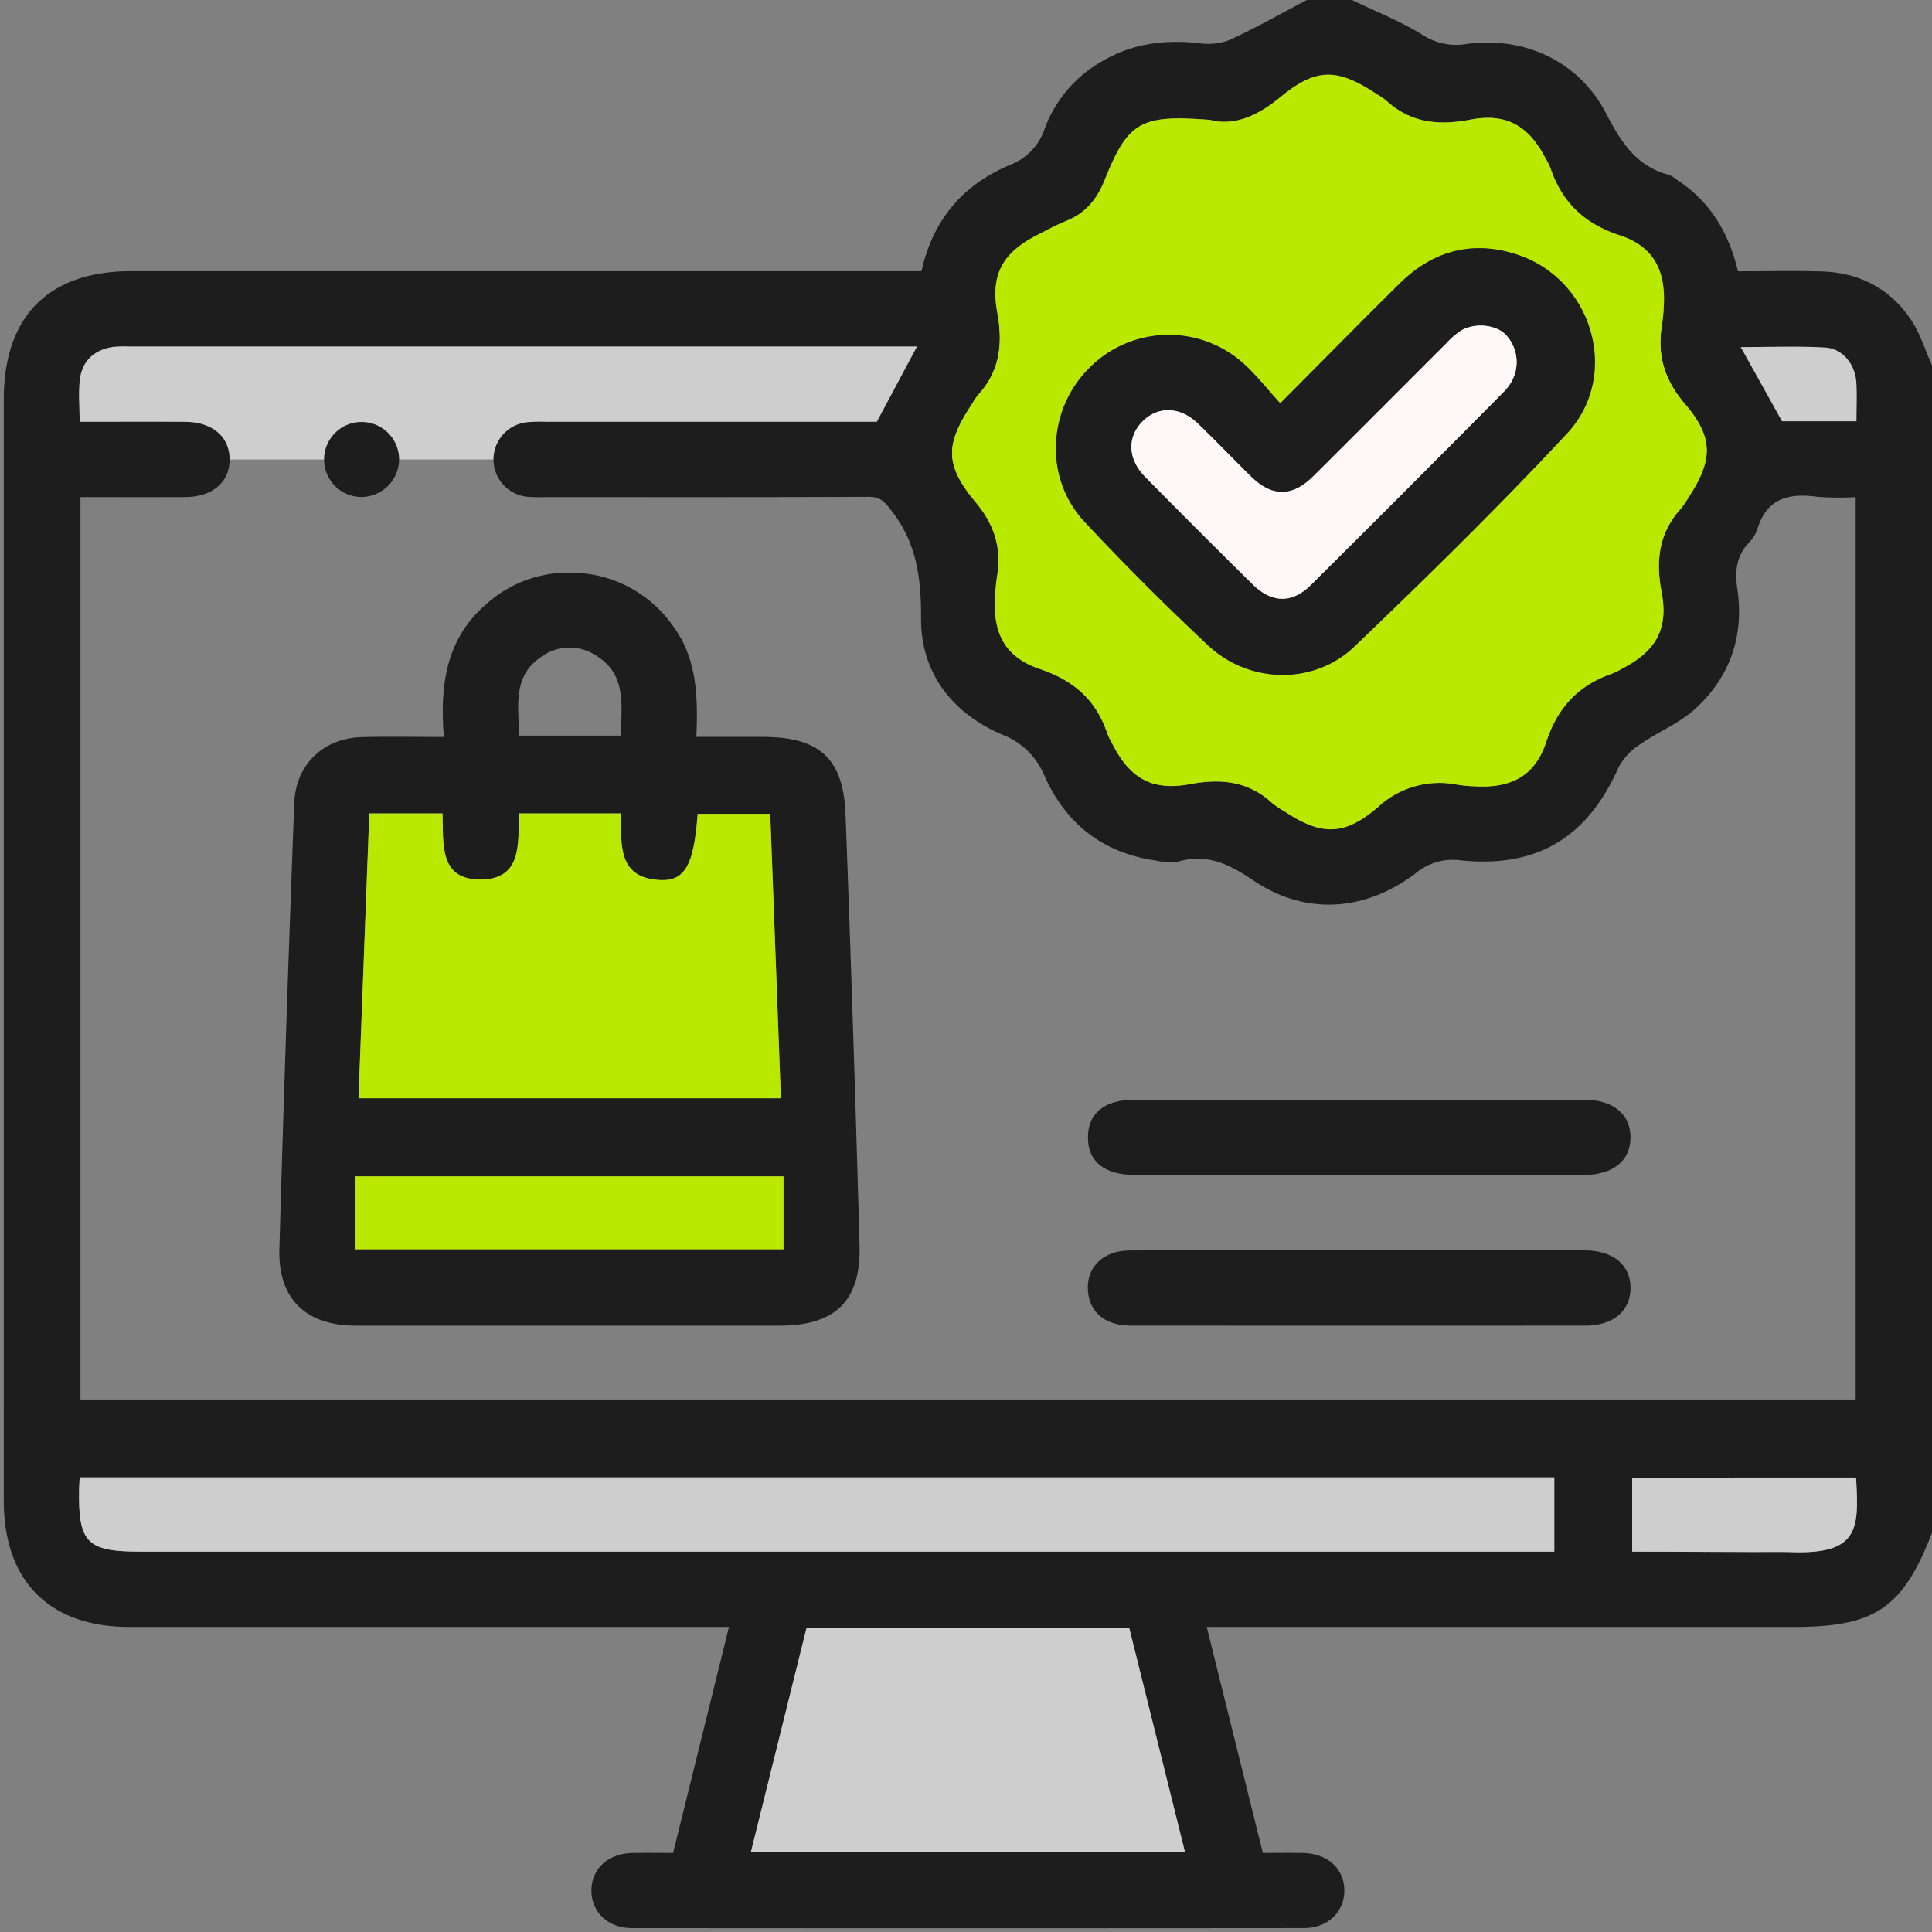
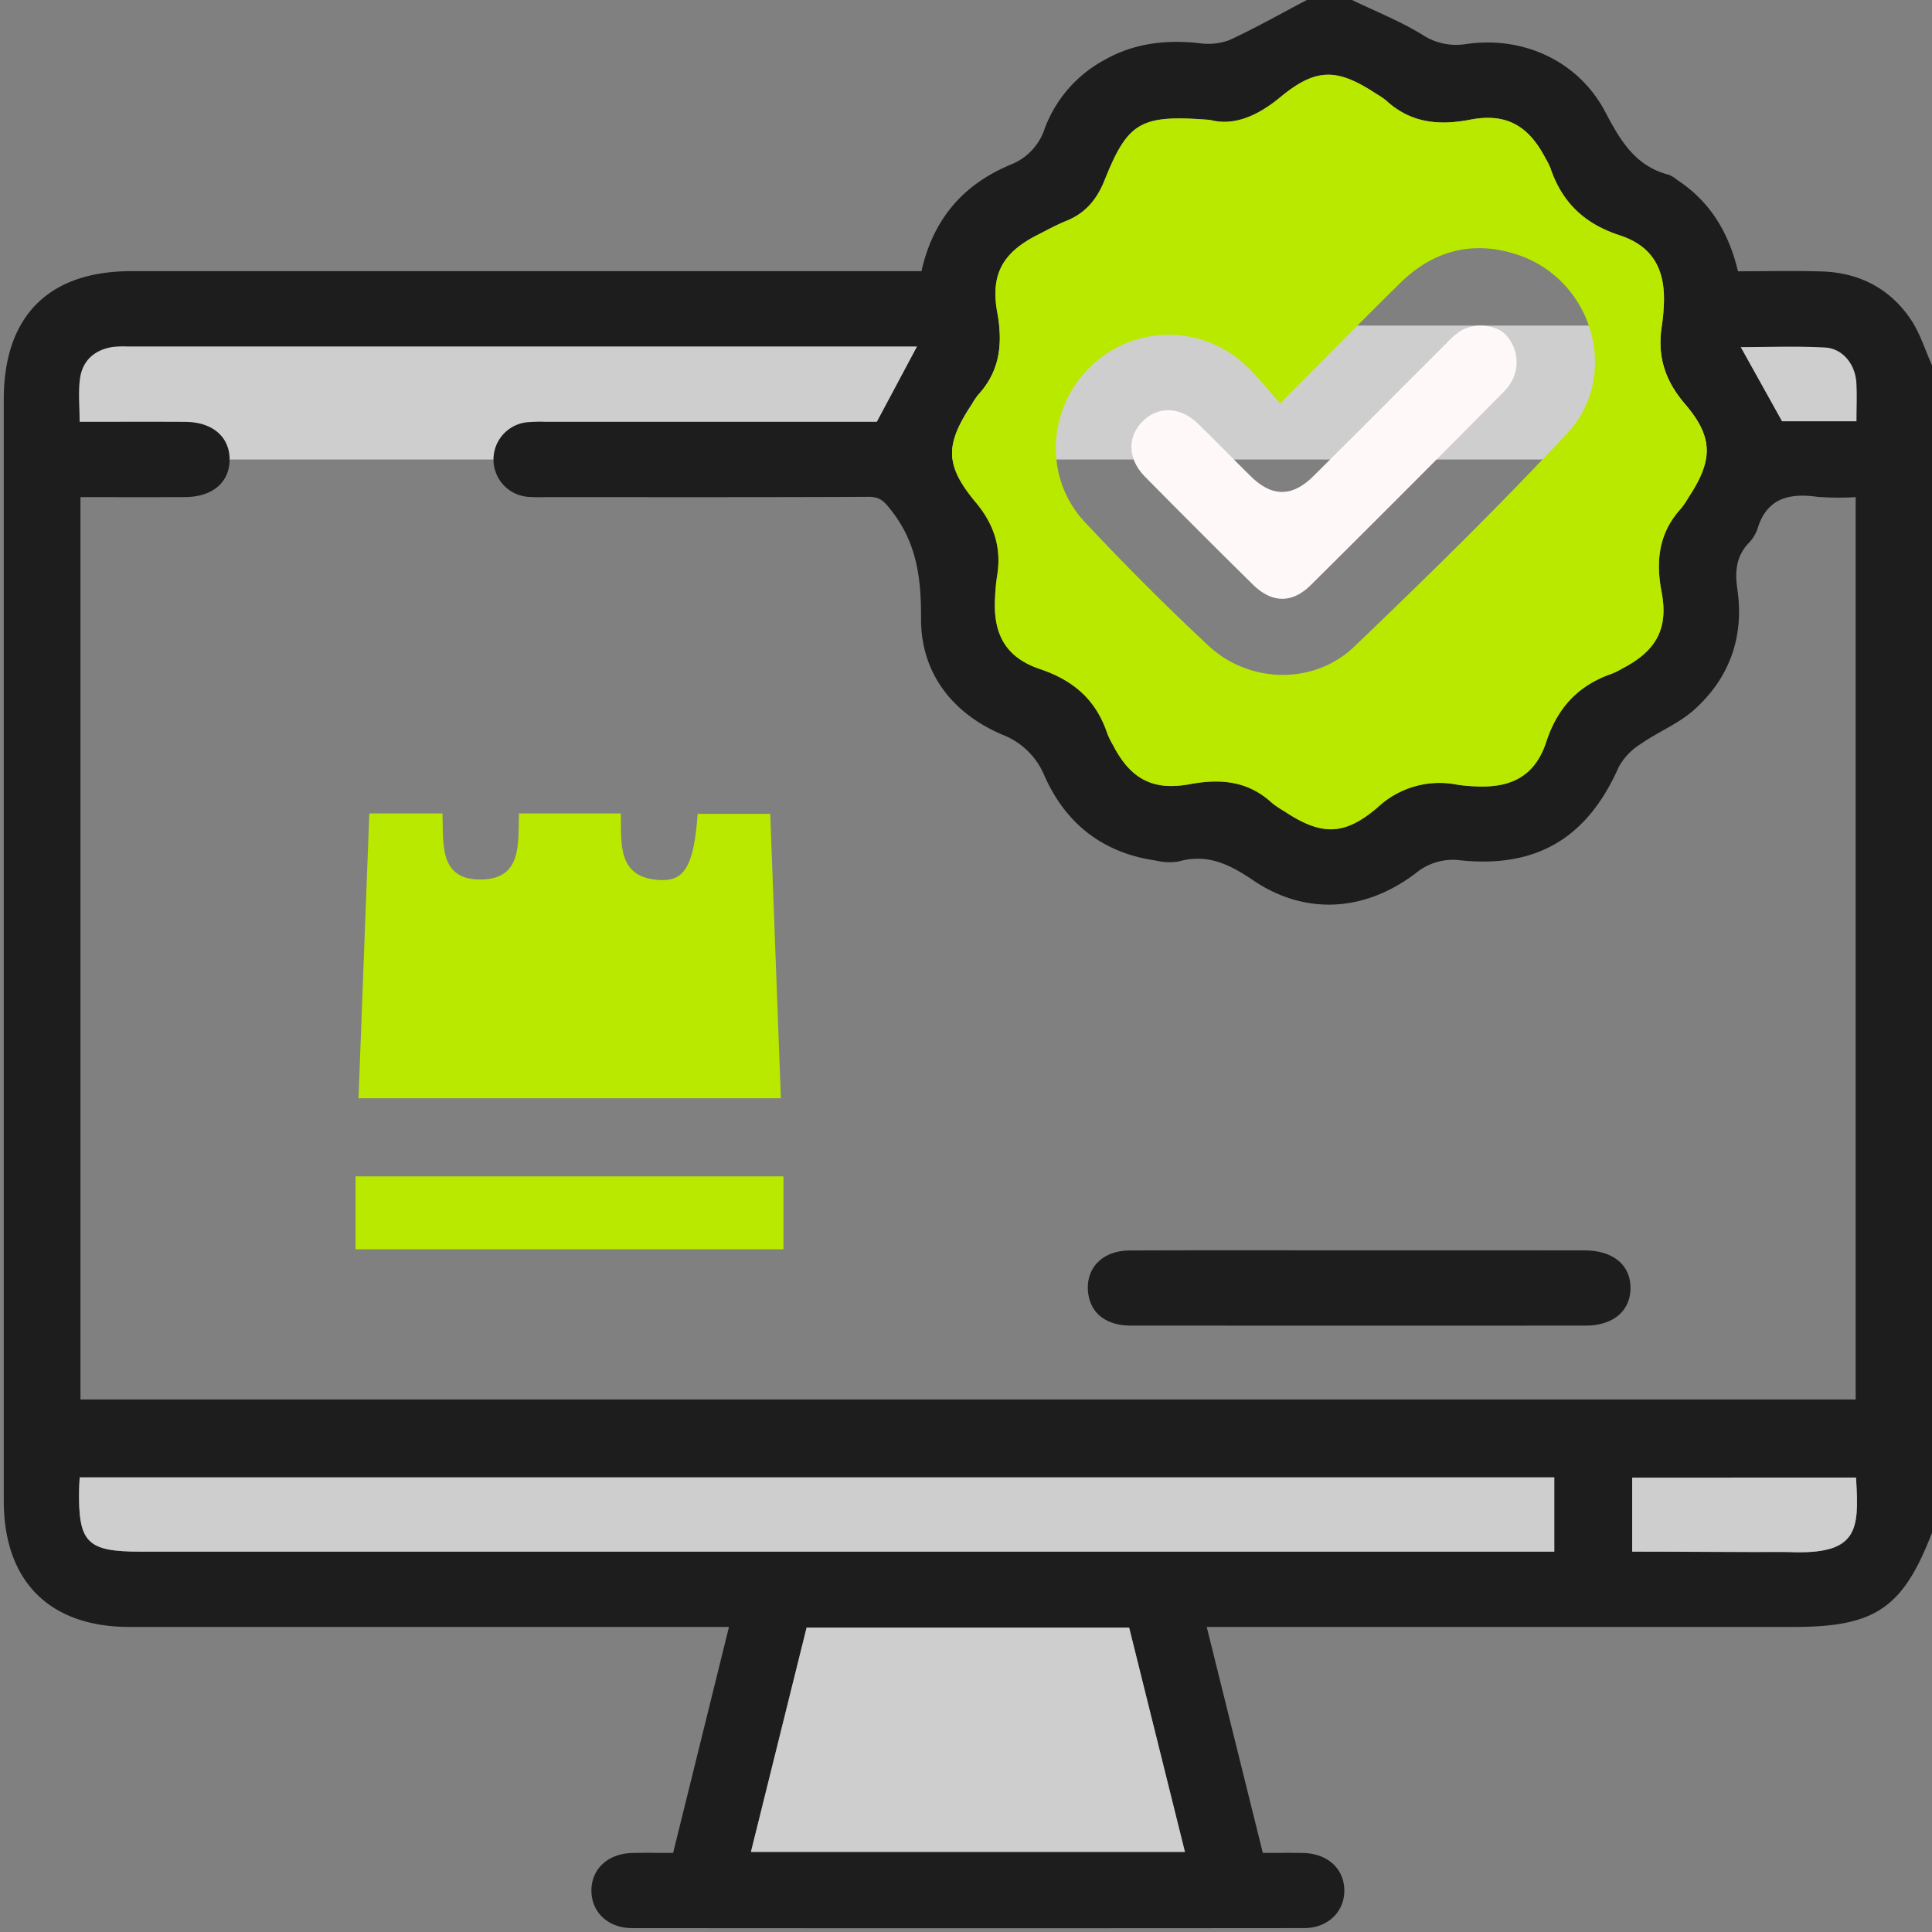
<svg xmlns="http://www.w3.org/2000/svg" id="Layer_1" data-name="Layer 1" viewBox="0 0 384.75 384.75">
  <rect x="0" y="0" width="384.75" height="384.75" fill="#808080" stroke="none" />
  <title>e-commerce</title>
  <rect x="11.154" y="64.84" width="362.553" height="26.667" style="fill:#cecece" />
  <path d="M384.75,72.75v232.5C378.946,320.259,373.446,324,357.188,324H240.314c3.798,15.296,7.457,30.03,11.174,45.002,2.778,0,5.388-.044,7.995.01,4.869.101,8.169,3.083,8.234,7.371.065,4.295-3.234,7.584-8.008,7.589q-66.927.061-133.854.003c-4.805-.004-8.099-3.221-8.076-7.52.023-4.295,3.318-7.333,8.16-7.441,2.706-.061,5.414-.011,8.108-.011,3.749-15.166,7.39-29.895,11.124-45.002h-5.029q-57.179,0-114.357-.001C9.834,323.998.753,314.886.753,298.873Q.748,189.202.752,79.532C.752,62.976,9.671,54.002,26.137,54.001Q102.625,53.996,179.114,54h4.396c2.319-10.376,8.329-17.282,17.725-21.197a11.555,11.555,0,0,0,6.834-7.261,25.706,25.706,0,0,1,11.818-13.57c5.879-3.354,12.194-4.094,18.839-3.385A12.161,12.161,0,0,0,244.82,7.984c5.255-2.42,10.302-5.29,15.43-7.984h9c4.672,2.254,9.541,4.186,13.946,6.877A12.243,12.243,0,0,0,291.949,8.777c11.418-1.671,22.423,3.384,27.759,13.558,2.996,5.713,5.988,10.778,12.668,12.479a6.093,6.093,0,0,1,1.579.991c6.606,4.296,10.348,10.564,12.152,18.221,5.731,0,11.223-.138,16.707.034,7.459.234,13.574,3.397,17.737,9.594C382.39,66.39,383.376,69.7,384.75,72.75ZM16.023,99V278.703h353.526V99a56.402,56.402,0,0,1-7.597-.057c-5.726-.802-10.183.284-12.016,6.554a7.863,7.863,0,0,1-1.842,2.804c-2.39,2.652-2.601,5.632-2.103,9.048,1.377,9.448-1.535,17.651-8.59,23.985-3.096,2.779-7.199,4.405-10.656,6.825a12.492,12.492,0,0,0-4.381,4.584c-6.187,14.026-16.248,20.173-31.505,18.588a11.533,11.533,0,0,0-8.894,2.545c-10.244,7.788-22.115,8.41-32.426,1.418-4.682-3.175-9.106-5.354-14.846-3.73a11.364,11.364,0,0,1-4.462-.18c-10.52-1.493-17.941-7.266-22.214-16.851A14.794,14.794,0,0,0,199.626,146.314c-10.063-4.279-16.259-12.377-16.205-23.175.04-8.054-.865-15.001-5.881-21.433-1.35-1.731-2.176-2.774-4.516-2.764-21.495.098-42.991.058-64.487.056a33.104,33.104,0,0,1-3.372-.052,7.459,7.459,0,0,1-.152-14.861,31.06,31.06,0,0,1,3.745-.082Q140.064,83.997,171.371,84h3.251c2.834-5.309,5.329-9.984,8.006-15H179.158q-76.86,0-153.72.003a19.164,19.164,0,0,0-2.994.09c-3.605.574-6.011,2.689-6.512,6.272-.386,2.763-.077,5.623-.077,8.635,7.281,0,14.141-.028,21.001.009,5.443.029,8.869,2.966,8.868,7.501-.001,4.546-3.418,7.459-8.868,7.482C29.995,99.022,23.135,99,16.023,99ZM240.976,23.879c-13.791-1.081-16.333.33-21.004,12.005-1.55,3.874-3.824,6.575-7.659,8.119-1.962.79-3.826,1.827-5.717,2.786-6.903,3.5-9.397,7.855-7.986,15.488,1.138,6.156.538,11.608-3.808,16.356a14.516,14.516,0,0,0-1.253,1.862c-5.32,8.047-5.435,12.114.756,19.536,3.759,4.506,5.203,9.193,4.24,14.83a38.271,38.271,0,0,0-.381,4.103c-.442,7.221,2.055,11.961,8.932,14.272,6.71,2.254,11.193,6.167,13.408,12.815a17.009,17.009,0,0,0,1.155,2.348c3.442,6.657,7.868,9.144,15.265,7.767,6.127-1.141,11.612-.664,16.37,3.725a18.998,18.998,0,0,0,2.48,1.676c7.311,4.843,11.879,4.971,18.627-.825a18.015,18.015,0,0,1,15.851-4.468,29.271,29.271,0,0,0,3.357.315c7.301.426,12.072-2.002,14.324-8.85,2.271-6.908,6.434-11.286,13.122-13.596a15.727,15.727,0,0,0,2.007-1.002c6.698-3.46,9.251-7.879,7.841-15.222-1.21-6.301-.535-11.846,3.9-16.692a16.89,16.89,0,0,0,1.465-2.171c4.868-7.369,5.016-11.923-.74-18.636-4.104-4.787-5.585-9.814-4.534-15.836a32.132,32.132,0,0,0,.323-3.356c.49-7.249-1.945-12.141-8.76-14.369-7.067-2.31-11.492-6.576-13.802-13.417a14.522,14.522,0,0,0-1.015-2.001c-3.385-6.465-7.82-8.987-14.991-7.606-6.282,1.21-11.858.639-16.708-3.829a14.31,14.31,0,0,0-1.859-1.258c-7.86-5.206-12.06-5.313-19.253.634C250.359,23.164,245.662,25.128,240.976,23.879ZM309.528,309V294.215H15.871c-.046.93-.104,1.655-.116,2.382C15.581,307.256,17.303,309,27.989,309q138.303,0,276.607,0Zm-159.98,59.798h86.424c-3.752-15.088-7.437-29.904-11.107-44.662H160.631C156.957,338.943,153.302,353.671,149.548,368.798Zm219.855-74.538H325.043V309c10.635,0,20.989-.341,31.312.084,13.663.563,13.864-4.38,13.296-14.282A2.477,2.477,0,0,0,369.403,294.26Zm.31-210.36c0-2.826.131-5.304-.031-7.763-.238-3.618-2.728-6.727-6.196-6.927-5.624-.325-11.28-.087-16.829-.087l8.227,14.778Z" style="fill:#1e1d1d" />
  <path d="M240.976,23.879c4.685,1.249,9.382-.716,13.953-4.495,7.193-5.948,11.393-5.841,19.253-.634a14.31,14.31,0,0,1,1.859,1.258c4.85,4.468,10.426,5.039,16.708,3.829,7.171-1.381,11.606,1.141,14.991,7.606a14.522,14.522,0,0,1,1.015,2.001c2.31,6.841,6.735,11.107,13.802,13.417,6.815,2.228,9.25,7.12,8.76,14.369a32.132,32.132,0,0,1-.323,3.356c-1.051,6.022.43,11.049,4.534,15.836,5.755,6.713,5.607,11.267.74,18.636a16.89,16.89,0,0,1-1.465,2.171c-4.435,4.846-5.11,10.391-3.9,16.692,1.41,7.343-1.143,11.762-7.841,15.222a15.727,15.727,0,0,1-2.007,1.002c-6.688,2.31-10.85,6.687-13.122,13.596-2.252,6.848-7.022,9.276-14.324,8.85a29.271,29.271,0,0,1-3.357-.315,18.015,18.015,0,0,0-15.851,4.468c-6.747,5.796-11.315,5.668-18.627.825a18.998,18.998,0,0,1-2.48-1.676c-4.758-4.389-10.243-4.866-16.37-3.725-7.396,1.377-11.822-1.11-15.265-7.767a17.009,17.009,0,0,1-1.155-2.348c-2.214-6.648-6.698-10.561-13.408-12.815-6.877-2.311-9.374-7.051-8.932-14.272a38.271,38.271,0,0,1,.381-4.103c.963-5.637-.481-10.324-4.24-14.83-6.191-7.422-6.076-11.49-.756-19.536a14.516,14.516,0,0,1,1.253-1.862c4.346-4.748,4.946-10.2,3.808-16.356-1.411-7.633,1.083-11.987,7.986-15.488,1.891-.959,3.755-1.997,5.717-2.786,3.834-1.544,6.109-4.245,7.659-8.119C224.644,24.209,227.185,22.798,240.976,23.879Zm13.979,56.428c-2.608-2.855-4.761-5.649-7.345-7.96a22.294,22.294,0,0,0-30.82,1.057c-8.262,8.369-8.846,21.905-.778,30.535q11.886,12.715,24.623,24.626c8.13,7.604,21.029,7.891,29.047.22,14.43-13.805,28.703-27.815,42.34-42.395,10.816-11.563,5.193-30.721-9.864-35.68-8.889-2.928-16.773-.794-23.389,5.725C270.963,64.128,263.282,71.949,254.955,80.307Z" style="fill:#bae900" />
  <path d="M309.528,309h-4.933q-138.303,0-276.607,0c-10.686,0-12.408-1.744-12.234-12.404.012-.726.069-1.451.116-2.382H309.528Z" style="fill:#cecece" />
  <path d="M149.548,368.798c3.754-15.127,7.409-29.855,11.083-44.662h64.234c3.67,14.758,7.354,29.574,11.107,44.662Z" style="fill:#cecece" />
  <path d="M369.634,294.242l.017.56c.568,9.902.367,14.845-13.296,14.282C346.053,309.128,335.678,309,325.043,309V294.26C339.716,294.26,354.707,294.242,369.634,294.242Z" style="fill:#cecece" />
-   <path d="M88.393,146.764c-.833-10.435.484-19.514,8.336-26.363a24.439,24.439,0,0,1,17.146-6.355,24.835,24.835,0,0,1,19.905,10.278c4.98,6.498,5.254,14.082,4.897,22.426,4.534,0,8.839-.002,13.144 0,11.382.006,16.145,4.228,16.567,15.507q1.604,42.883,2.788,85.782c.3,11.079-4.856,15.959-15.964,15.96q-42.171.004-84.341-.003c-9.947-.003-15.523-5.321-15.237-15.26q1.274-44.393,2.961-88.775c.281-7.72,5.818-12.984,13.534-13.173C77.337,146.661,82.55,146.764,88.393,146.764ZM73.549,161.994c-.723,19.068-1.439,37.932-2.151,56.715H155.508c-.714-19.081-1.417-37.861-2.119-56.631H138.938c-.731,10.001-2.456,13.396-7.377,13.19-8.799-.369-7.779-7.374-7.923-13.271H103.359c-.214,5.862.711,13.014-7.481,13.157-8.568.149-7.533-7.215-7.76-13.159Zm82.476,72.279H70.807v14.516H156.024Zm-52.64-87.778h20.271c.059-6.067,1.228-12.196-5.003-15.978a9.506,9.506,0,0,0-10.624.128C102.049,134.457,103.252,140.45,103.384,146.494Z" style="fill:#1e1d1d" />
-   <path d="M270.75,234q-22.312 0-44.625-.003c-6.209-.004-9.509-2.665-9.463-7.584.044-4.762,3.313-7.406,9.265-7.408q44.812-.015,89.624.001c5.715.002,9.222,2.944,9.162,7.583-.059,4.63-3.523,7.401-9.339,7.406Q293.062,234.015,270.75,234Z" style="fill:#1e1d1d" />
  <path d="M271.006,249.001q22.277-.001,44.554.005c5.707.007,9.205,2.932,9.154,7.568-.05,4.519-3.475,7.415-8.928,7.418q-45.303.024-90.605-.003c-4.8-.003-7.871-2.347-8.447-6.256-.735-4.991,2.661-8.694,8.221-8.713C240.305,248.967,255.655,249.002,271.006,249.001Z" style="fill:#1e1d1d" />
-   <path d="M71.872,98.977a7.471,7.471,0,1,1,7.601-7.149A7.555,7.555,0,0,1,71.872,98.977Z" style="fill:#1e1d1d" />
-   <path d="M254.955,80.307c8.327-8.359,16.008-16.179,23.814-23.872,6.616-6.519,14.5-8.653,23.389-5.725,15.057,4.96,20.68,24.117,9.864,35.68-13.638,14.58-27.911,28.589-42.34,42.395-8.018,7.671-20.917,7.385-29.047-.22q-12.712-11.89-24.623-24.626c-8.068-8.63-7.483-22.167.778-30.535a22.294,22.294,0,0,1,30.82-1.057C250.194,74.658,252.347,77.452,254.955,80.307Zm45.804-3.897a7.932,7.932,0,0,0-.728-9.56,4.975,4.975,0,0,0-1.537-1.185,8.326,8.326,0,0,0-7.371.071,15.521,15.521,0,0,0-3.08,2.632c-8.844,8.821-17.642,17.687-26.515,26.478-4.198,4.16-8.209,4.141-12.391.052-3.572-3.492-7.025-7.108-10.623-10.574-3.51-3.382-7.933-3.475-10.992-.382-3.066,3.1-2.951,7.489.507,10.999q10.651,10.81,21.464,21.459c3.791,3.732,7.813,3.815,11.531.127q19.421-19.263,38.65-38.718A8.144,8.144,0,0,0,300.759,76.41Z" style="fill:#1e1d1d" />
  <path d="M73.549,161.994H88.118c.228,5.944-.807,13.308,7.76,13.159,8.192-.142,7.267-7.295,7.481-13.157h20.28c.144,5.897-.877,12.902,7.923,13.271,4.921.206,6.646-3.188,7.377-13.19h14.45c.702,18.77,1.405,37.55,2.119,56.631H71.397C72.11,199.926,72.825,181.062,73.549,161.994Z" style="fill:#bae900" />
  <path d="M156.024,234.272v14.516H70.807V234.272Z" style="fill:#bae900" />
  <path d="M300.759,76.41a7.932,7.932,0,0,0-.728-9.56,4.975,4.975,0,0,0-1.537-1.185,8.326,8.326,0,0,0-7.371.071,15.521,15.521,0,0,0-3.08,2.632c-8.844,8.821-17.642,17.687-26.515,26.478-4.198,4.16-8.209,4.141-12.391.052-3.572-3.492-7.025-7.108-10.623-10.574-3.51-3.382-7.933-3.475-10.992-.382-3.066,3.1-2.951,7.489.507,10.999q10.651,10.81,21.464,21.459c3.791,3.732,7.813,3.815,11.531.127q19.421-19.263,38.65-38.718A8.144,8.144,0,0,0,300.759,76.41Z" style="fill:#fff8f8" />
</svg>